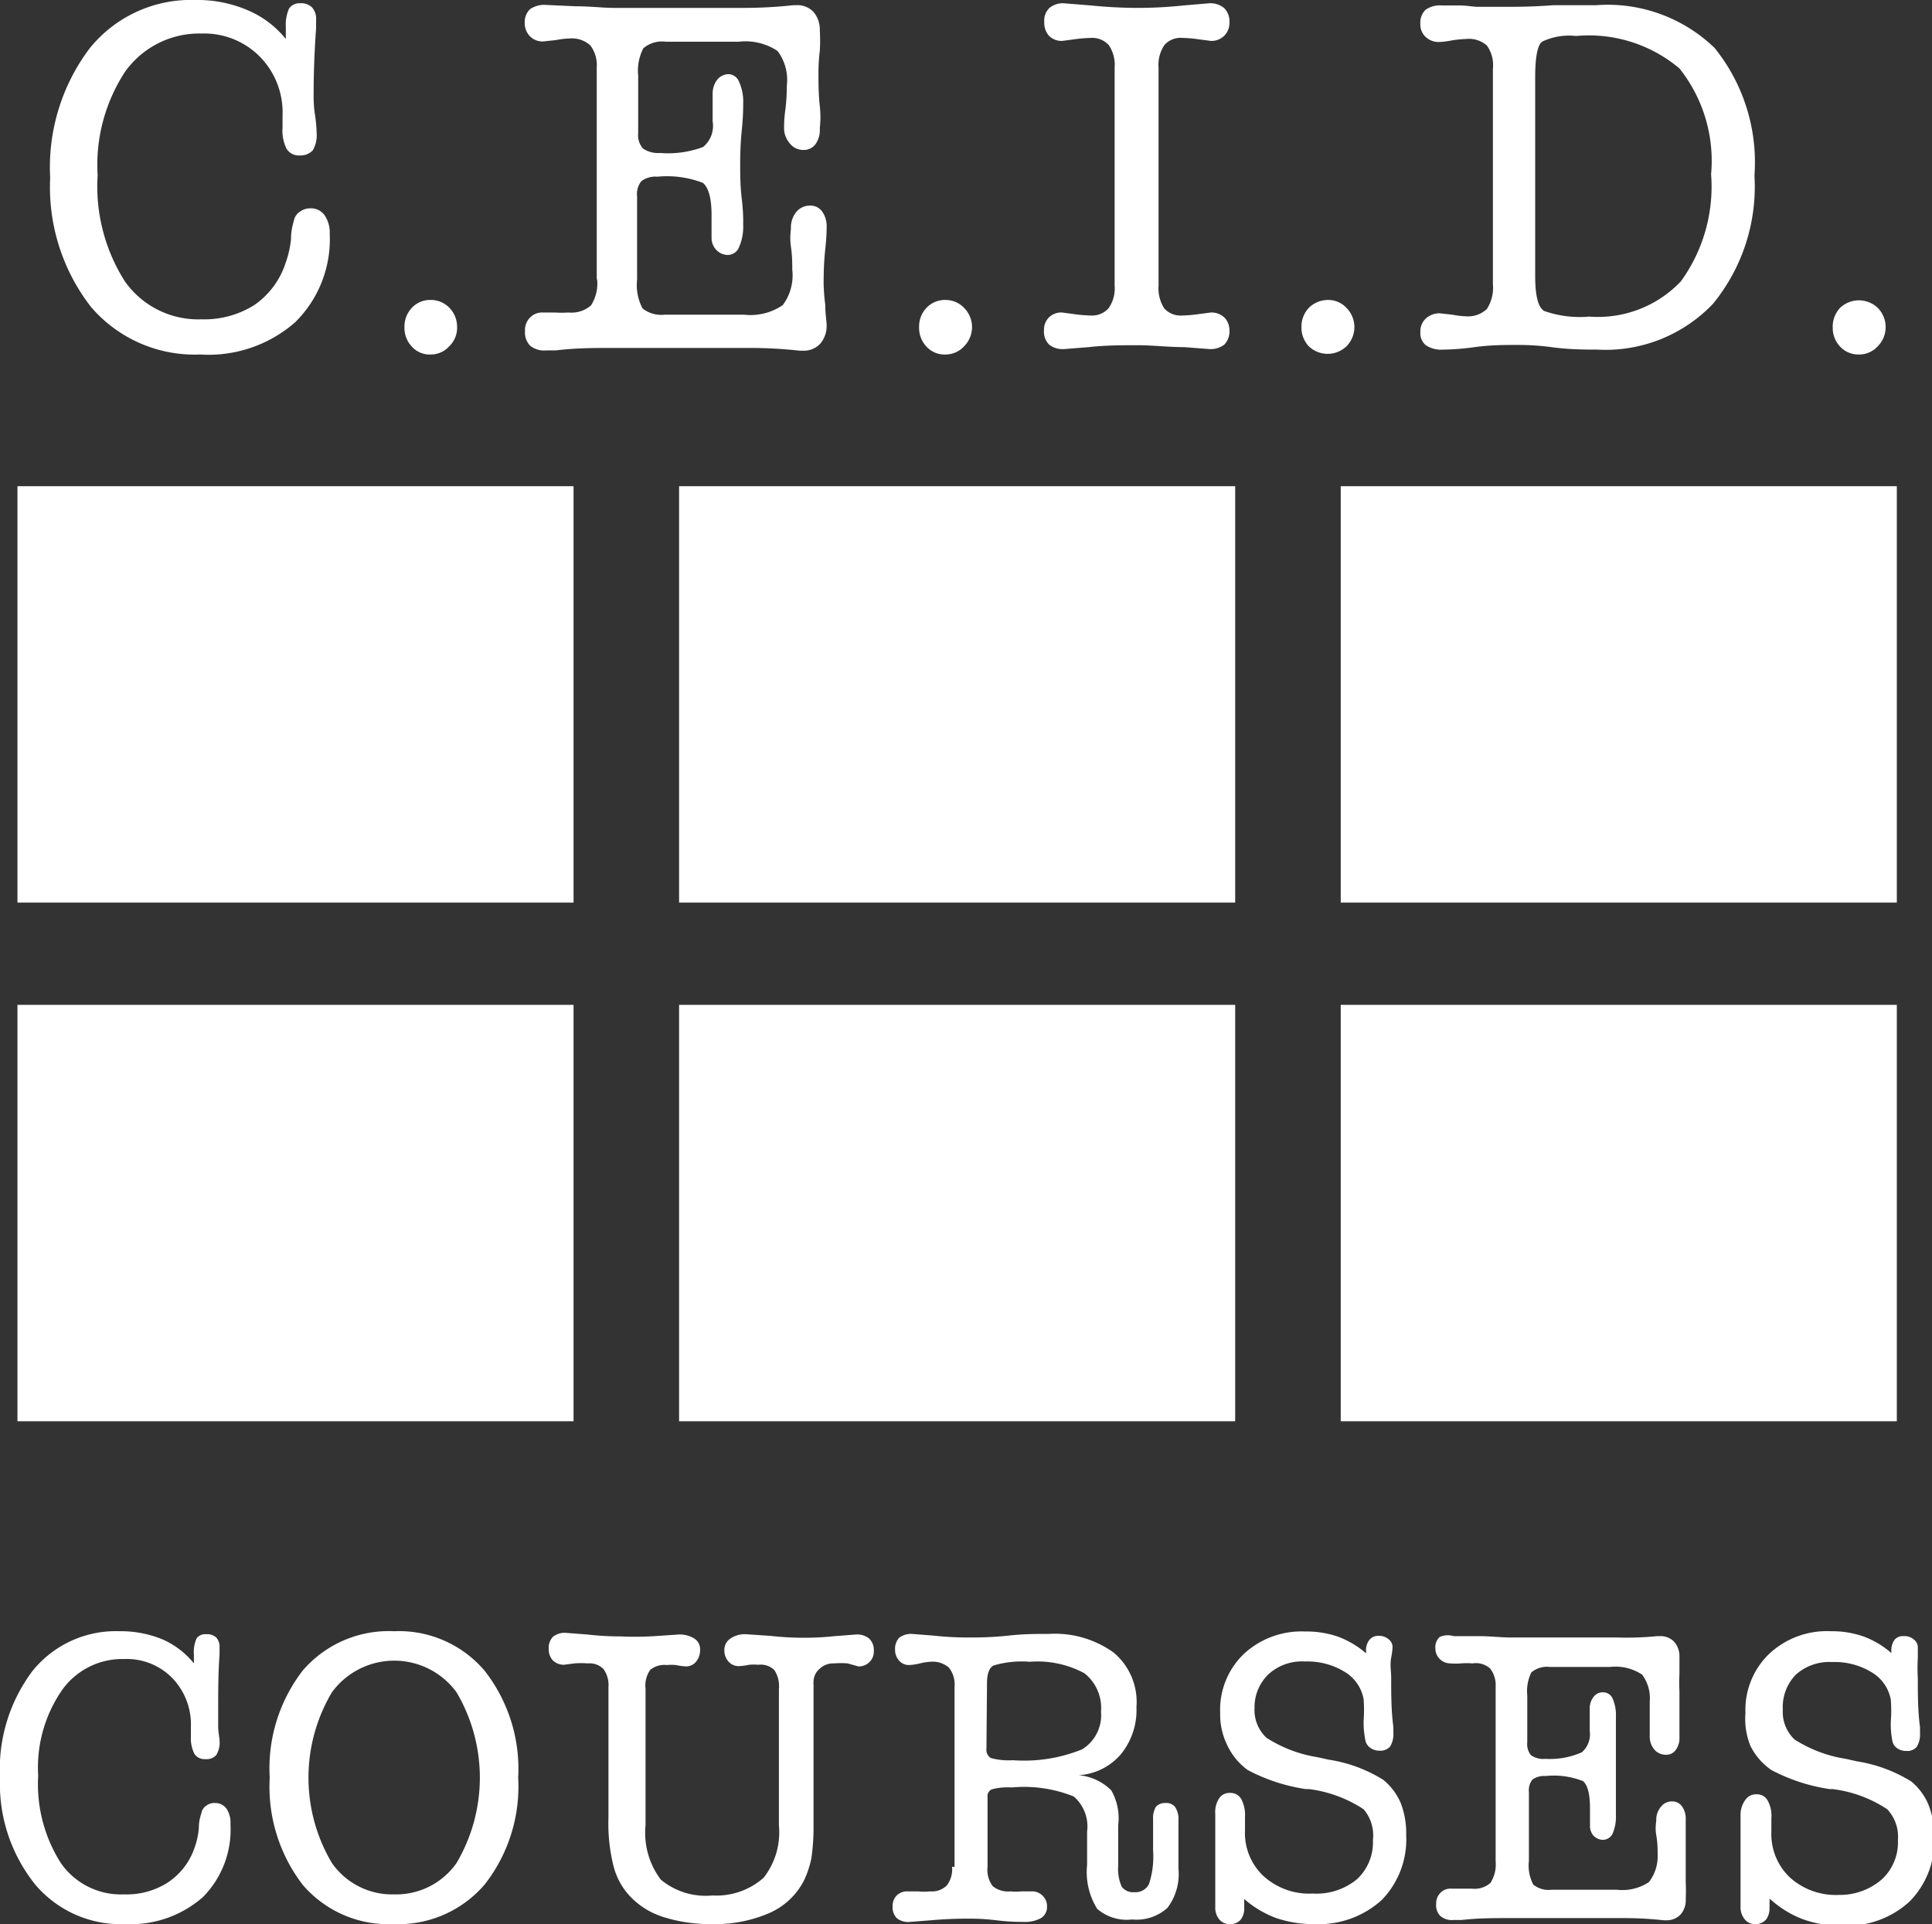
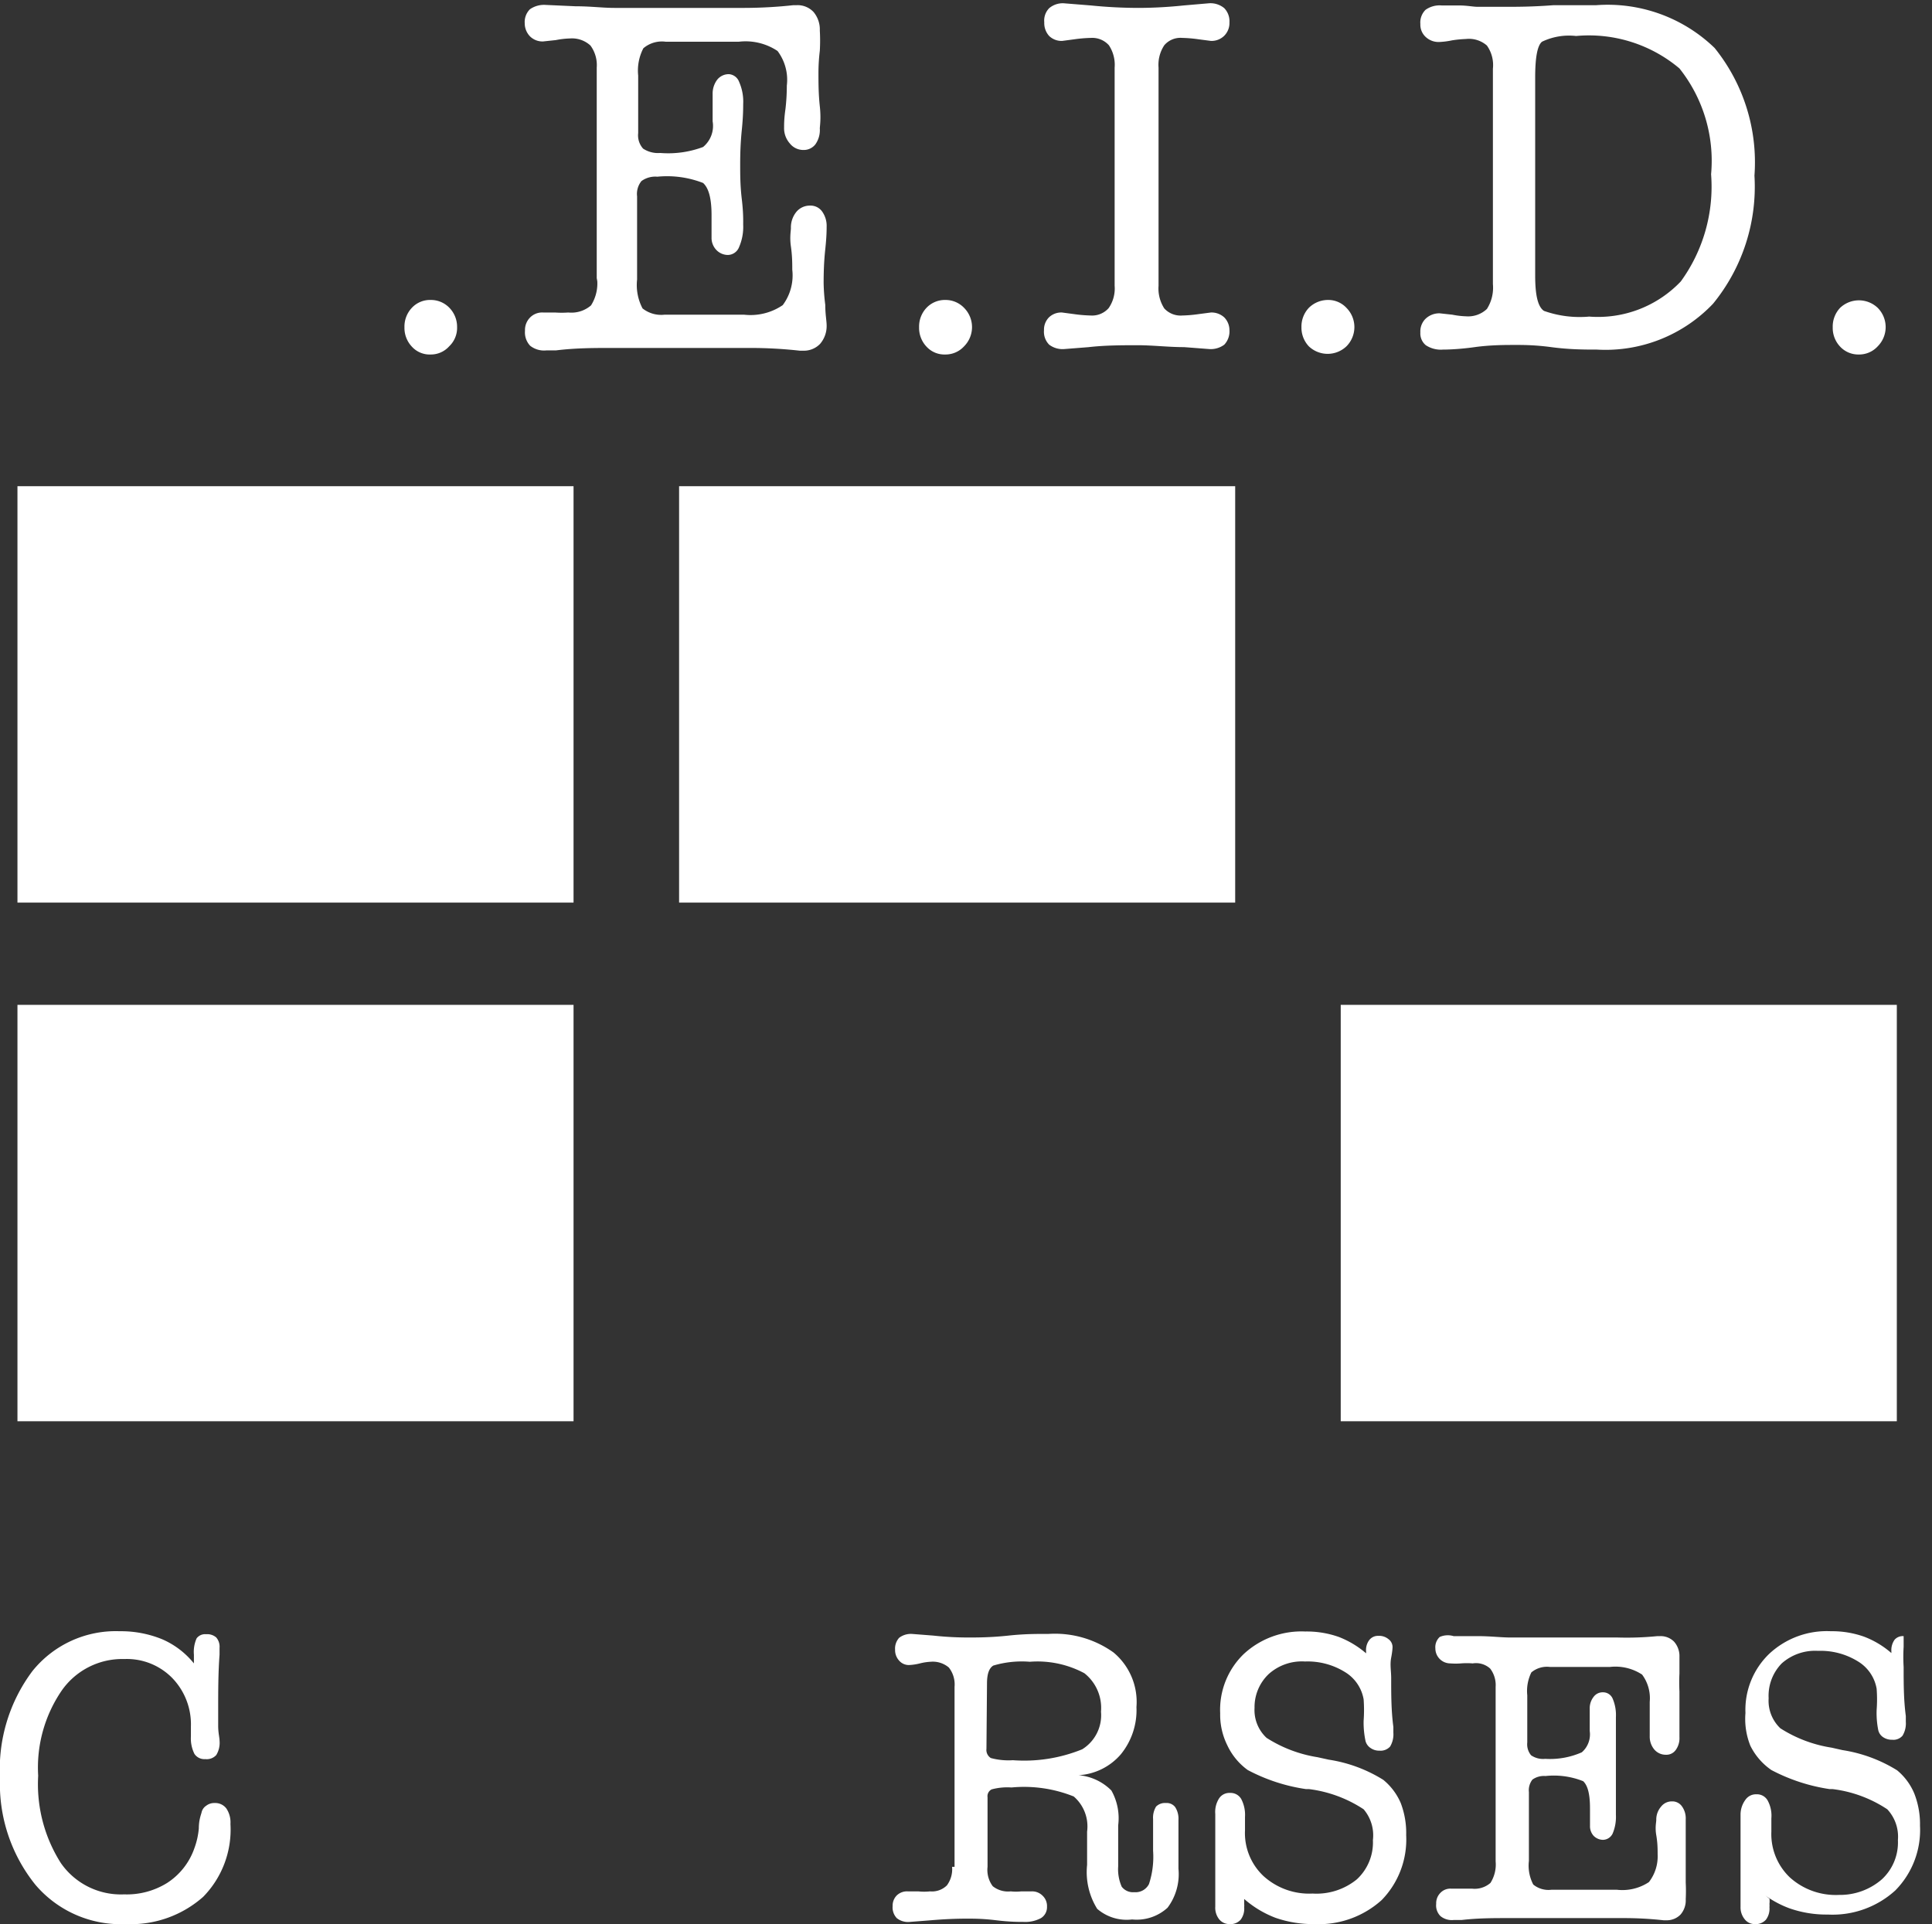
<svg xmlns="http://www.w3.org/2000/svg" viewBox="0 0 70.84 70.56">
  <rect x="0" y="0" width="70.84" height="70.56" fill="#333333" stroke="none" />
  <defs>
    <style>.cls-1{fill:#fff;}</style>
  </defs>
  <g id="Layer_2" data-name="Layer 2">
    <g id="Layer_3" data-name="Layer 3">
      <rect class="cls-1" x="0.64" y="17.83" width="20.39" height="15.27" />
      <rect class="cls-1" x="0.64" y="36.85" width="20.39" height="15.27" />
      <rect class="cls-1" x="24.9" y="17.83" width="20.39" height="15.27" />
-       <rect class="cls-1" x="24.9" y="36.85" width="20.39" height="15.27" />
-       <rect class="cls-1" x="49.16" y="17.83" width="20.39" height="15.27" />
      <rect class="cls-1" x="49.16" y="36.85" width="20.39" height="15.27" />
-       <path class="cls-1" d="M10.48,1.43V1A1.5,1.5,0,0,1,10.6.31.46.46,0,0,1,11,.12a.57.57,0,0,1,.44.15.62.62,0,0,1,.15.46s0,.14,0,.3c-.06.84-.09,1.65-.09,2.45,0,.18,0,.42.05.73a5.58,5.58,0,0,1,.06.66,1.1,1.1,0,0,1-.14.64A.6.6,0,0,1,11,5.7a.53.53,0,0,1-.49-.24,1.48,1.48,0,0,1-.15-.78V4.23a2.91,2.91,0,0,0-.83-2.15A2.86,2.86,0,0,0,7.4,1.23,3.34,3.34,0,0,0,4.58,2.64a6.24,6.24,0,0,0-1,3.79,6.49,6.49,0,0,0,1,3.89,3.29,3.29,0,0,0,2.81,1.39,3.45,3.45,0,0,0,1.93-.52,3,3,0,0,0,1.15-1.54,3.72,3.72,0,0,0,.2-.88c0-.37.09-.6.11-.7A.51.51,0,0,1,11,7.76a.64.64,0,0,1,.38-.12.61.61,0,0,1,.52.25,1.13,1.13,0,0,1,.19.69,4.27,4.27,0,0,1-1.27,3.24A4.82,4.82,0,0,1,7.34,13a5,5,0,0,1-4-1.74A7.15,7.15,0,0,1,1.84,6.52,7.24,7.24,0,0,1,3.29,1.77,4.77,4.77,0,0,1,7.18,0,4.65,4.65,0,0,1,9.07.37a3.58,3.58,0,0,1,1.41,1.06" />
      <path class="cls-1" d="M14.83,12a1,1,0,0,1,.27-.71.91.91,0,0,1,.69-.29.94.94,0,0,1,.69.29,1,1,0,0,1,.28.71.93.93,0,0,1-.29.7.9.9,0,0,1-.68.3.88.88,0,0,1-.69-.29,1,1,0,0,1-.27-.71" />
      <path class="cls-1" d="M21.88,10.32V2.48a1.21,1.21,0,0,0-.23-.81,1,1,0,0,0-.75-.26,3.16,3.16,0,0,0-.52.06l-.47.05a.65.65,0,0,1-.48-.19.69.69,0,0,1-.19-.48.66.66,0,0,1,.19-.51A.9.9,0,0,1,20,.18L21.1.23c.56,0,1,.06,1.43.06H27.3a16.79,16.79,0,0,0,1.79-.1h.12a.8.8,0,0,1,.62.25,1,1,0,0,1,.23.68,6.52,6.52,0,0,1,0,.74,6.87,6.87,0,0,0-.05.8c0,.37,0,.78.05,1.24s0,.73,0,.81a.91.91,0,0,1-.16.58.54.54,0,0,1-.44.21.63.63,0,0,1-.5-.24.84.84,0,0,1-.21-.58c0-.12,0-.34.05-.68a7.42,7.42,0,0,0,.05-.86,1.76,1.76,0,0,0-.34-1.27,2.11,2.11,0,0,0-1.42-.34H24.41a1.05,1.05,0,0,0-.82.24,1.77,1.77,0,0,0-.19,1V4.88a.73.73,0,0,0,.18.57,1,1,0,0,0,.63.16,3.64,3.64,0,0,0,1.57-.22,1,1,0,0,0,.35-.94c0-.09,0-.24,0-.46s0-.41,0-.54a.84.84,0,0,1,.17-.53.54.54,0,0,1,.43-.2A.43.43,0,0,1,27.1,3a1.79,1.79,0,0,1,.15.82c0,.14,0,.45-.05.94s-.06.91-.06,1.27,0,.78.06,1.28.05.8.05.93a1.85,1.85,0,0,1-.15.82.45.45,0,0,1-.41.29.59.59,0,0,1-.43-.19.64.64,0,0,1-.17-.45c0-.15,0-.32,0-.5s0-.29,0-.32c0-.63-.11-1-.31-1.18a3.64,3.64,0,0,0-1.68-.23.86.86,0,0,0-.58.16.75.75,0,0,0-.16.56v3.05a1.84,1.84,0,0,0,.2,1.06,1.1,1.1,0,0,0,.81.23h2.91a2.1,2.1,0,0,0,1.42-.35,1.82,1.82,0,0,0,.35-1.3c0-.22,0-.5-.05-.85S29,8.47,29,8.36a.9.9,0,0,1,.2-.59.64.64,0,0,1,.5-.23.52.52,0,0,1,.44.21.9.9,0,0,1,.17.57c0,.09,0,.36-.05.82s-.06.87-.06,1.25a7.19,7.19,0,0,0,.06.79c0,.35.05.59.05.75a1,1,0,0,1-.24.68.82.82,0,0,1-.63.25h-.12a16.41,16.41,0,0,0-1.77-.1h-5.1c-.66,0-1.34,0-2.07.09l-.35,0a.82.82,0,0,1-.59-.17.71.71,0,0,1-.19-.55.65.65,0,0,1,.18-.48.62.62,0,0,1,.48-.19l.44,0a3.5,3.5,0,0,0,.49,0,1.1,1.1,0,0,0,.83-.26,1.5,1.5,0,0,0,.22-1" />
      <path class="cls-1" d="M33.7,12a1,1,0,0,1,.27-.71.93.93,0,0,1,.69-.29.94.94,0,0,1,.69.29,1,1,0,0,1,0,1.41.92.92,0,0,1-.69.3.89.89,0,0,1-.69-.29A1,1,0,0,1,33.7,12" />
      <path class="cls-1" d="M40.87,2.48a1.3,1.3,0,0,0-.21-.82A.82.82,0,0,0,40,1.39a5.15,5.15,0,0,0-.6.05l-.45.06a.65.65,0,0,1-.48-.18.7.7,0,0,1-.18-.5A.65.65,0,0,1,38.47.3.77.77,0,0,1,39,.12L40,.2a17.59,17.59,0,0,0,1.76.09A16.34,16.34,0,0,0,43.4.2l.93-.08a.79.79,0,0,1,.56.18.69.69,0,0,1,.19.52.66.66,0,0,1-.19.49.66.66,0,0,1-.49.19l-.46-.06a4.84,4.84,0,0,0-.59-.05.78.78,0,0,0-.66.27,1.3,1.3,0,0,0-.21.82v8a1.35,1.35,0,0,0,.21.83.81.81,0,0,0,.66.26,4.84,4.84,0,0,0,.59-.05l.46-.06a.69.69,0,0,1,.49.18.67.67,0,0,1,.19.47.71.71,0,0,1-.19.53.83.83,0,0,1-.56.16l-.91-.07c-.58,0-1.15-.07-1.7-.07s-1.2,0-1.8.07l-.89.07a.81.81,0,0,1-.56-.16.67.67,0,0,1-.19-.53.64.64,0,0,1,.18-.47.65.65,0,0,1,.48-.18l.45.06a5.15,5.15,0,0,0,.6.05.81.81,0,0,0,.66-.27,1.26,1.26,0,0,0,.22-.82Z" />
      <path class="cls-1" d="M47.72,12a1,1,0,0,1,.27-.71,1,1,0,0,1,.7-.29.91.91,0,0,1,.68.29,1,1,0,0,1,0,1.41,1,1,0,0,1-1.38,0,1,1,0,0,1-.27-.71" />
      <path class="cls-1" d="M56.29,10.11c0,.72.1,1.14.32,1.29a3.91,3.91,0,0,0,1.66.21,4.19,4.19,0,0,0,3.36-1.29,5.91,5.91,0,0,0,1.11-3.93,5.44,5.44,0,0,0-1.16-3.88,5.15,5.15,0,0,0-3.79-1.19,2.29,2.29,0,0,0-1.25.21c-.17.14-.25.58-.25,1.31v7.27Zm-1.55.32V2.52a1.24,1.24,0,0,0-.22-.85,1,1,0,0,0-.77-.24,4.26,4.26,0,0,0-.51.05,2.82,2.82,0,0,1-.47.06.69.69,0,0,1-.5-.19.61.61,0,0,1-.19-.47.65.65,0,0,1,.19-.52A.89.89,0,0,1,52.86.2l.64,0c.29,0,.52.05.68.05h.11l.89,0c.45,0,1,0,1.79-.06l1.56,0a5.64,5.64,0,0,1,4.34,1.57,6.68,6.68,0,0,1,1.46,4.68,6.78,6.78,0,0,1-1.52,4.7,5.44,5.44,0,0,1-4.26,1.68c-.43,0-1,0-1.67-.09s-1.16-.08-1.41-.08-.83,0-1.4.08-1,.09-1.16.09a1,1,0,0,1-.63-.16.56.56,0,0,1-.2-.47.65.65,0,0,1,.19-.5.73.73,0,0,1,.52-.2l.46.05a3.07,3.07,0,0,0,.51.06,1,1,0,0,0,.76-.27,1.45,1.45,0,0,0,.22-.91" />
      <path class="cls-1" d="M67.2,12a1,1,0,0,1,.27-.71,1,1,0,0,1,1.38,0,1,1,0,0,1,0,1.41.92.92,0,0,1-.69.3.91.91,0,0,1-.69-.29A1,1,0,0,1,67.2,12" />
      <path class="cls-1" d="M7.11,61v-.32a1.22,1.22,0,0,1,.1-.6.39.39,0,0,1,.35-.15.5.5,0,0,1,.37.12.52.52,0,0,1,.12.38s0,.12,0,.25C8,61.36,8,62,8,62.69c0,.15,0,.34,0,.6s.05.43.05.54a.86.86,0,0,1-.12.53.47.47,0,0,1-.4.15.44.44,0,0,1-.4-.19A1.27,1.27,0,0,1,7,63.68v-.37a2.44,2.44,0,0,0-.69-1.78,2.33,2.33,0,0,0-1.75-.69A2.71,2.71,0,0,0,2.26,62a5,5,0,0,0-.86,3.12,5.39,5.39,0,0,0,.83,3.2,2.68,2.68,0,0,0,2.32,1.15,2.8,2.8,0,0,0,1.58-.42,2.48,2.48,0,0,0,1-1.28,2.76,2.76,0,0,0,.16-.72c0-.31.08-.5.1-.58a.39.39,0,0,1,.17-.25.48.48,0,0,1,.31-.1.51.51,0,0,1,.43.2.92.92,0,0,1,.15.57,3.52,3.52,0,0,1-1,2.67,4,4,0,0,1-2.83,1,4.11,4.11,0,0,1-3.32-1.44A5.89,5.89,0,0,1,0,65.2a6,6,0,0,1,1.19-3.92,3.92,3.92,0,0,1,3.2-1.46,4,4,0,0,1,1.57.3A3.05,3.05,0,0,1,7.11,61" />
-       <path class="cls-1" d="M19,65.19a5.83,5.83,0,0,1-1.23,3.92,4.17,4.17,0,0,1-3.34,1.45,4.13,4.13,0,0,1-3.33-1.44,5.9,5.9,0,0,1-1.21-3.93,5.86,5.86,0,0,1,1.22-3.94,4.16,4.16,0,0,1,3.34-1.43,4.12,4.12,0,0,1,3.32,1.45A5.84,5.84,0,0,1,19,65.19m-4.55,4.28a2.7,2.7,0,0,0,2.29-1.15,6.16,6.16,0,0,0,0-6.26,2.83,2.83,0,0,0-4.57,0,6.13,6.13,0,0,0,0,6.26,2.69,2.69,0,0,0,2.29,1.15" />
-       <path class="cls-1" d="M29.83,65.62V66.9a8,8,0,0,1-.08,1.25,3.52,3.52,0,0,1-.28.83,2.6,2.6,0,0,1-1.25,1.17,5,5,0,0,1-2.12.41,5.7,5.7,0,0,1-1.78-.26,2.87,2.87,0,0,1-1.21-.75,2.53,2.53,0,0,1-.61-1.1,6.4,6.4,0,0,1-.19-1.79V61.87a1,1,0,0,0-.18-.66.71.71,0,0,0-.57-.21,3.31,3.31,0,0,0-.5,0l-.38.05a.58.58,0,0,1-.41-.16.61.61,0,0,1-.15-.43.57.57,0,0,1,.16-.44.69.69,0,0,1,.47-.14l.78.06a10.83,10.83,0,0,0,1.22.07A11.48,11.48,0,0,0,24,60l.89-.06a1,1,0,0,1,.57.15.46.46,0,0,1,.21.41.65.65,0,0,1-.15.44.47.47,0,0,1-.37.17,2.38,2.38,0,0,1-.37-.05,2,2,0,0,0-.34,0,.8.8,0,0,0-.6.18,1,1,0,0,0-.17.69v5a2.85,2.85,0,0,0,.56,2,2.57,2.57,0,0,0,1.89.58A2.61,2.61,0,0,0,28,68.86a2.7,2.7,0,0,0,.56-1.92v-5a1.08,1.08,0,0,0-.17-.7.72.72,0,0,0-.58-.19,2,2,0,0,0-.34,0,2.33,2.33,0,0,1-.38.05.49.49,0,0,1-.38-.17.61.61,0,0,1-.15-.43.49.49,0,0,1,.22-.41.94.94,0,0,1,.57-.16l.89.06a11.16,11.16,0,0,0,1.2.07A10.7,10.7,0,0,0,30.61,60l.78-.06a.69.69,0,0,1,.48.15.58.58,0,0,1,.17.45.53.53,0,0,1-.16.41.54.54,0,0,1-.41.16L31.08,61a3.22,3.22,0,0,0-.5,0,.72.72,0,0,0-.53.2.63.63,0,0,0-.22.5.28.28,0,0,0,0,.08.31.31,0,0,1,0,.09Z" />
      <path class="cls-1" d="M35,68.46v-6.6a1,1,0,0,0-.21-.71.91.91,0,0,0-.67-.21,2,2,0,0,0-.39.06,2,2,0,0,1-.4.06.47.47,0,0,1-.36-.16.57.57,0,0,1-.15-.4.59.59,0,0,1,.15-.44.71.71,0,0,1,.48-.14l.77.06a11.74,11.74,0,0,0,1.28.07c.33,0,.83,0,1.48-.07s1.13-.06,1.45-.06a3.69,3.69,0,0,1,2.4.68,2.36,2.36,0,0,1,.84,2,2.56,2.56,0,0,1-.57,1.73,2.21,2.21,0,0,1-1.55.77,1.93,1.93,0,0,1,1.2.56A2.07,2.07,0,0,1,41,66.94v1.5a1.59,1.59,0,0,0,.13.75.52.52,0,0,0,.46.2.55.55,0,0,0,.54-.3,3.21,3.21,0,0,0,.15-1.22V66.71a.78.78,0,0,1,.11-.46.46.46,0,0,1,.36-.13.39.39,0,0,1,.34.15.78.78,0,0,1,.12.47v1.79a2.05,2.05,0,0,1-.4,1.43,1.68,1.68,0,0,1-1.3.43A1.65,1.65,0,0,1,40.23,70a2.55,2.55,0,0,1-.37-1.61V67.17a1.45,1.45,0,0,0-.49-1.29,4.89,4.89,0,0,0-2.28-.33,2.22,2.22,0,0,0-.73.07.28.28,0,0,0-.15.29v2.55a1,1,0,0,0,.19.71.9.9,0,0,0,.66.19,1.84,1.84,0,0,0,.39,0l.38,0a.54.54,0,0,1,.4.16.52.52,0,0,1,.16.4.47.47,0,0,1-.22.42,1.22,1.22,0,0,1-.64.14c-.18,0-.51,0-1-.06s-.82-.06-1.08-.06q-.62,0-1.32.06l-.77.06a.66.66,0,0,1-.48-.14.57.57,0,0,1-.15-.44.53.53,0,0,1,.15-.39.54.54,0,0,1,.4-.15l.39,0a2,2,0,0,0,.43,0,.78.78,0,0,0,.62-.22,1,1,0,0,0,.19-.68m1.26-4.33a.35.35,0,0,0,.16.34,2.47,2.47,0,0,0,.81.08,5.64,5.64,0,0,0,2.54-.4,1.47,1.47,0,0,0,.69-1.38,1.62,1.62,0,0,0-.61-1.41,3.64,3.64,0,0,0-2-.42,3.67,3.67,0,0,0-1.34.14c-.16.1-.23.32-.23.66Z" />
      <path class="cls-1" d="M45.62,69.63c0,.08,0,.15,0,.19a.57.57,0,0,1,0,.12.67.67,0,0,1-.13.46.5.5,0,0,1-.41.16.48.48,0,0,1-.38-.18.68.68,0,0,1-.14-.46c0-.11,0-.34,0-.68s0-.63,0-.87c0-.4,0-.81,0-1.22s0-.62,0-.63a.92.92,0,0,1,.14-.57.45.45,0,0,1,.4-.2.45.45,0,0,1,.41.22,1.25,1.25,0,0,1,.14.66v.49a2.16,2.16,0,0,0,.68,1.68,2.49,2.49,0,0,0,1.8.64,2.34,2.34,0,0,0,1.62-.52,1.84,1.84,0,0,0,.59-1.44A1.47,1.47,0,0,0,50,66.35a4.7,4.7,0,0,0-2-.74l-.11,0a6.56,6.56,0,0,1-2.14-.7A2.34,2.34,0,0,1,45,64a2.51,2.51,0,0,1-.26-1.17,2.84,2.84,0,0,1,.86-2.17,3.11,3.11,0,0,1,2.26-.83,3.53,3.53,0,0,1,1.23.2,3.44,3.44,0,0,1,1,.6v-.07a.6.6,0,0,1,.12-.42.4.4,0,0,1,.33-.15.53.53,0,0,1,.37.12.36.36,0,0,1,.15.29s0,.13-.05.39,0,.49,0,.74c0,.6,0,1.2.08,1.8,0,.11,0,.18,0,.21a.87.87,0,0,1-.12.51.47.47,0,0,1-.39.15.54.54,0,0,1-.33-.1.44.44,0,0,1-.18-.25A3.22,3.22,0,0,1,50,63.1a5.39,5.39,0,0,0,0-.78,1.46,1.46,0,0,0-.68-1,2.6,2.6,0,0,0-1.47-.39,1.82,1.82,0,0,0-1.33.46A1.67,1.67,0,0,0,46,62.63a1.39,1.39,0,0,0,.44,1.1,4.88,4.88,0,0,0,1.87.71l.41.09a5.27,5.27,0,0,1,2,.74,2.23,2.23,0,0,1,.64.85,3.07,3.07,0,0,1,.2,1.18,3.18,3.18,0,0,1-.9,2.38,3.44,3.44,0,0,1-2.47.88,4.19,4.19,0,0,1-1.42-.23,3.79,3.79,0,0,1-1.16-.7" />
      <path class="cls-1" d="M54.84,68.33V61.86a1,1,0,0,0-.2-.67A.77.77,0,0,0,54,61a2.72,2.72,0,0,0-.43,0,2.51,2.51,0,0,1-.39,0,.55.55,0,0,1-.55-.55.51.51,0,0,1,.16-.42A.74.74,0,0,1,53.3,60l.89,0c.46,0,.86.05,1.18.05H59.3A11.38,11.38,0,0,0,60.77,60h.1a.69.69,0,0,1,.51.2.8.8,0,0,1,.2.56c0,.13,0,.33,0,.61a6.46,6.46,0,0,0,0,.66c0,.31,0,.65,0,1s0,.6,0,.68a.73.73,0,0,1-.14.47.42.42,0,0,1-.36.17.55.55,0,0,1-.42-.19.73.73,0,0,1-.17-.49c0-.09,0-.27,0-.56s0-.51,0-.7a1.45,1.45,0,0,0-.28-1,1.78,1.78,0,0,0-1.18-.28h-2.2a.89.89,0,0,0-.68.2,1.54,1.54,0,0,0-.15.84v1.73a.63.63,0,0,0,.14.47.78.78,0,0,0,.52.13A2.88,2.88,0,0,0,58,64.26a.87.87,0,0,0,.29-.78c0-.07,0-.19,0-.38s0-.33,0-.44a.67.67,0,0,1,.14-.43.41.41,0,0,1,.35-.17.38.38,0,0,1,.35.23,1.53,1.53,0,0,1,.12.68c0,.11,0,.37,0,.77s0,.76,0,1.05,0,.64,0,1,0,.66,0,.77a1.56,1.56,0,0,1-.12.68.4.4,0,0,1-.35.23.49.49,0,0,1-.35-.15A.53.53,0,0,1,58.3,67c0-.12,0-.26,0-.42s0-.24,0-.26c0-.52-.08-.84-.25-1a2.88,2.88,0,0,0-1.38-.19.73.73,0,0,0-.48.13.63.63,0,0,0-.13.46v2.52a1.49,1.49,0,0,0,.16.87.88.88,0,0,0,.67.19h2.39a1.76,1.76,0,0,0,1.18-.28A1.54,1.54,0,0,0,60.78,68c0-.18,0-.41-.05-.7s0-.47,0-.56a.72.72,0,0,1,.17-.48.5.5,0,0,1,.41-.2.43.43,0,0,1,.36.18.75.75,0,0,1,.14.47c0,.07,0,.29,0,.67s0,.72,0,1,0,.37,0,.66a6,6,0,0,1,0,.61.79.79,0,0,1-.19.56.7.7,0,0,1-.52.21H61a13.25,13.25,0,0,0-1.46-.08H55.3c-.54,0-1.11,0-1.71.07l-.29,0a.66.66,0,0,1-.48-.14.55.55,0,0,1-.16-.45.54.54,0,0,1,.15-.4.5.5,0,0,1,.39-.16l.37,0,.4,0a.88.88,0,0,0,.68-.21,1.26,1.26,0,0,0,.19-.79" />
-       <path class="cls-1" d="M64.88,69.63a.76.76,0,0,1,0,.19.57.57,0,0,1,0,.12.67.67,0,0,1-.13.46.5.5,0,0,1-.41.16.46.46,0,0,1-.37-.18.69.69,0,0,1-.15-.46c0-.11,0-.34,0-.68s0-.63,0-.87c0-.4,0-.81,0-1.22s0-.62,0-.63A.92.92,0,0,1,64,66a.47.47,0,0,1,.4-.2.45.45,0,0,1,.41.22,1.16,1.16,0,0,1,.14.66v.49a2.19,2.19,0,0,0,.68,1.68,2.51,2.51,0,0,0,1.8.64A2.34,2.34,0,0,0,69,68.92a1.84,1.84,0,0,0,.59-1.44,1.47,1.47,0,0,0-.39-1.13,4.64,4.64,0,0,0-2-.74l-.11,0a6.66,6.66,0,0,1-2.14-.7,2.34,2.34,0,0,1-.77-.89A2.64,2.64,0,0,1,64,62.82a2.85,2.85,0,0,1,.87-2.17,3.09,3.09,0,0,1,2.26-.83,3.51,3.51,0,0,1,1.22.2,3.32,3.32,0,0,1,1,.6v-.07a.66.66,0,0,1,.12-.42A.4.4,0,0,1,69.8,60a.52.52,0,0,1,.37.12.36.36,0,0,1,.15.29s0,.13,0,.39a6.13,6.13,0,0,0,0,.74c0,.6,0,1.2.08,1.8,0,.11,0,.18,0,.21a.87.87,0,0,1-.12.51.44.44,0,0,1-.38.15.57.57,0,0,1-.34-.1.42.42,0,0,1-.17-.25,3.22,3.22,0,0,1-.06-.74,5.15,5.15,0,0,0,0-.78,1.46,1.46,0,0,0-.68-1,2.6,2.6,0,0,0-1.47-.39,1.84,1.84,0,0,0-1.33.46,1.7,1.7,0,0,0-.48,1.28,1.39,1.39,0,0,0,.43,1.1,4.87,4.87,0,0,0,1.88.71l.4.09a5.34,5.34,0,0,1,2,.74,2.2,2.2,0,0,1,.63.85,3.07,3.07,0,0,1,.21,1.18,3.15,3.15,0,0,1-.91,2.38,3.42,3.42,0,0,1-2.47.88,4.09,4.09,0,0,1-1.41-.23,3.72,3.72,0,0,1-1.17-.7" />
+       <path class="cls-1" d="M64.88,69.63a.76.76,0,0,1,0,.19.57.57,0,0,1,0,.12.67.67,0,0,1-.13.46.5.5,0,0,1-.41.16.46.46,0,0,1-.37-.18.69.69,0,0,1-.15-.46c0-.11,0-.34,0-.68s0-.63,0-.87c0-.4,0-.81,0-1.22s0-.62,0-.63A.92.92,0,0,1,64,66a.47.47,0,0,1,.4-.2.45.45,0,0,1,.41.22,1.16,1.16,0,0,1,.14.66v.49a2.19,2.19,0,0,0,.68,1.68,2.51,2.51,0,0,0,1.8.64A2.34,2.34,0,0,0,69,68.92a1.84,1.84,0,0,0,.59-1.44,1.47,1.47,0,0,0-.39-1.13,4.64,4.64,0,0,0-2-.74l-.11,0a6.66,6.66,0,0,1-2.14-.7,2.34,2.34,0,0,1-.77-.89A2.64,2.64,0,0,1,64,62.82a2.85,2.85,0,0,1,.87-2.17,3.09,3.09,0,0,1,2.26-.83,3.51,3.51,0,0,1,1.22.2,3.32,3.32,0,0,1,1,.6v-.07a.66.66,0,0,1,.12-.42A.4.4,0,0,1,69.8,60s0,.13,0,.39a6.13,6.13,0,0,0,0,.74c0,.6,0,1.2.08,1.8,0,.11,0,.18,0,.21a.87.87,0,0,1-.12.51.44.44,0,0,1-.38.15.57.57,0,0,1-.34-.1.42.42,0,0,1-.17-.25,3.22,3.22,0,0,1-.06-.74,5.15,5.15,0,0,0,0-.78,1.46,1.46,0,0,0-.68-1,2.6,2.6,0,0,0-1.47-.39,1.84,1.84,0,0,0-1.33.46,1.7,1.7,0,0,0-.48,1.28,1.39,1.39,0,0,0,.43,1.1,4.87,4.87,0,0,0,1.88.71l.4.09a5.34,5.34,0,0,1,2,.74,2.2,2.2,0,0,1,.63.85,3.07,3.07,0,0,1,.21,1.18,3.15,3.15,0,0,1-.91,2.38,3.42,3.42,0,0,1-2.47.88,4.09,4.09,0,0,1-1.41-.23,3.72,3.72,0,0,1-1.17-.7" />
    </g>
  </g>
</svg>